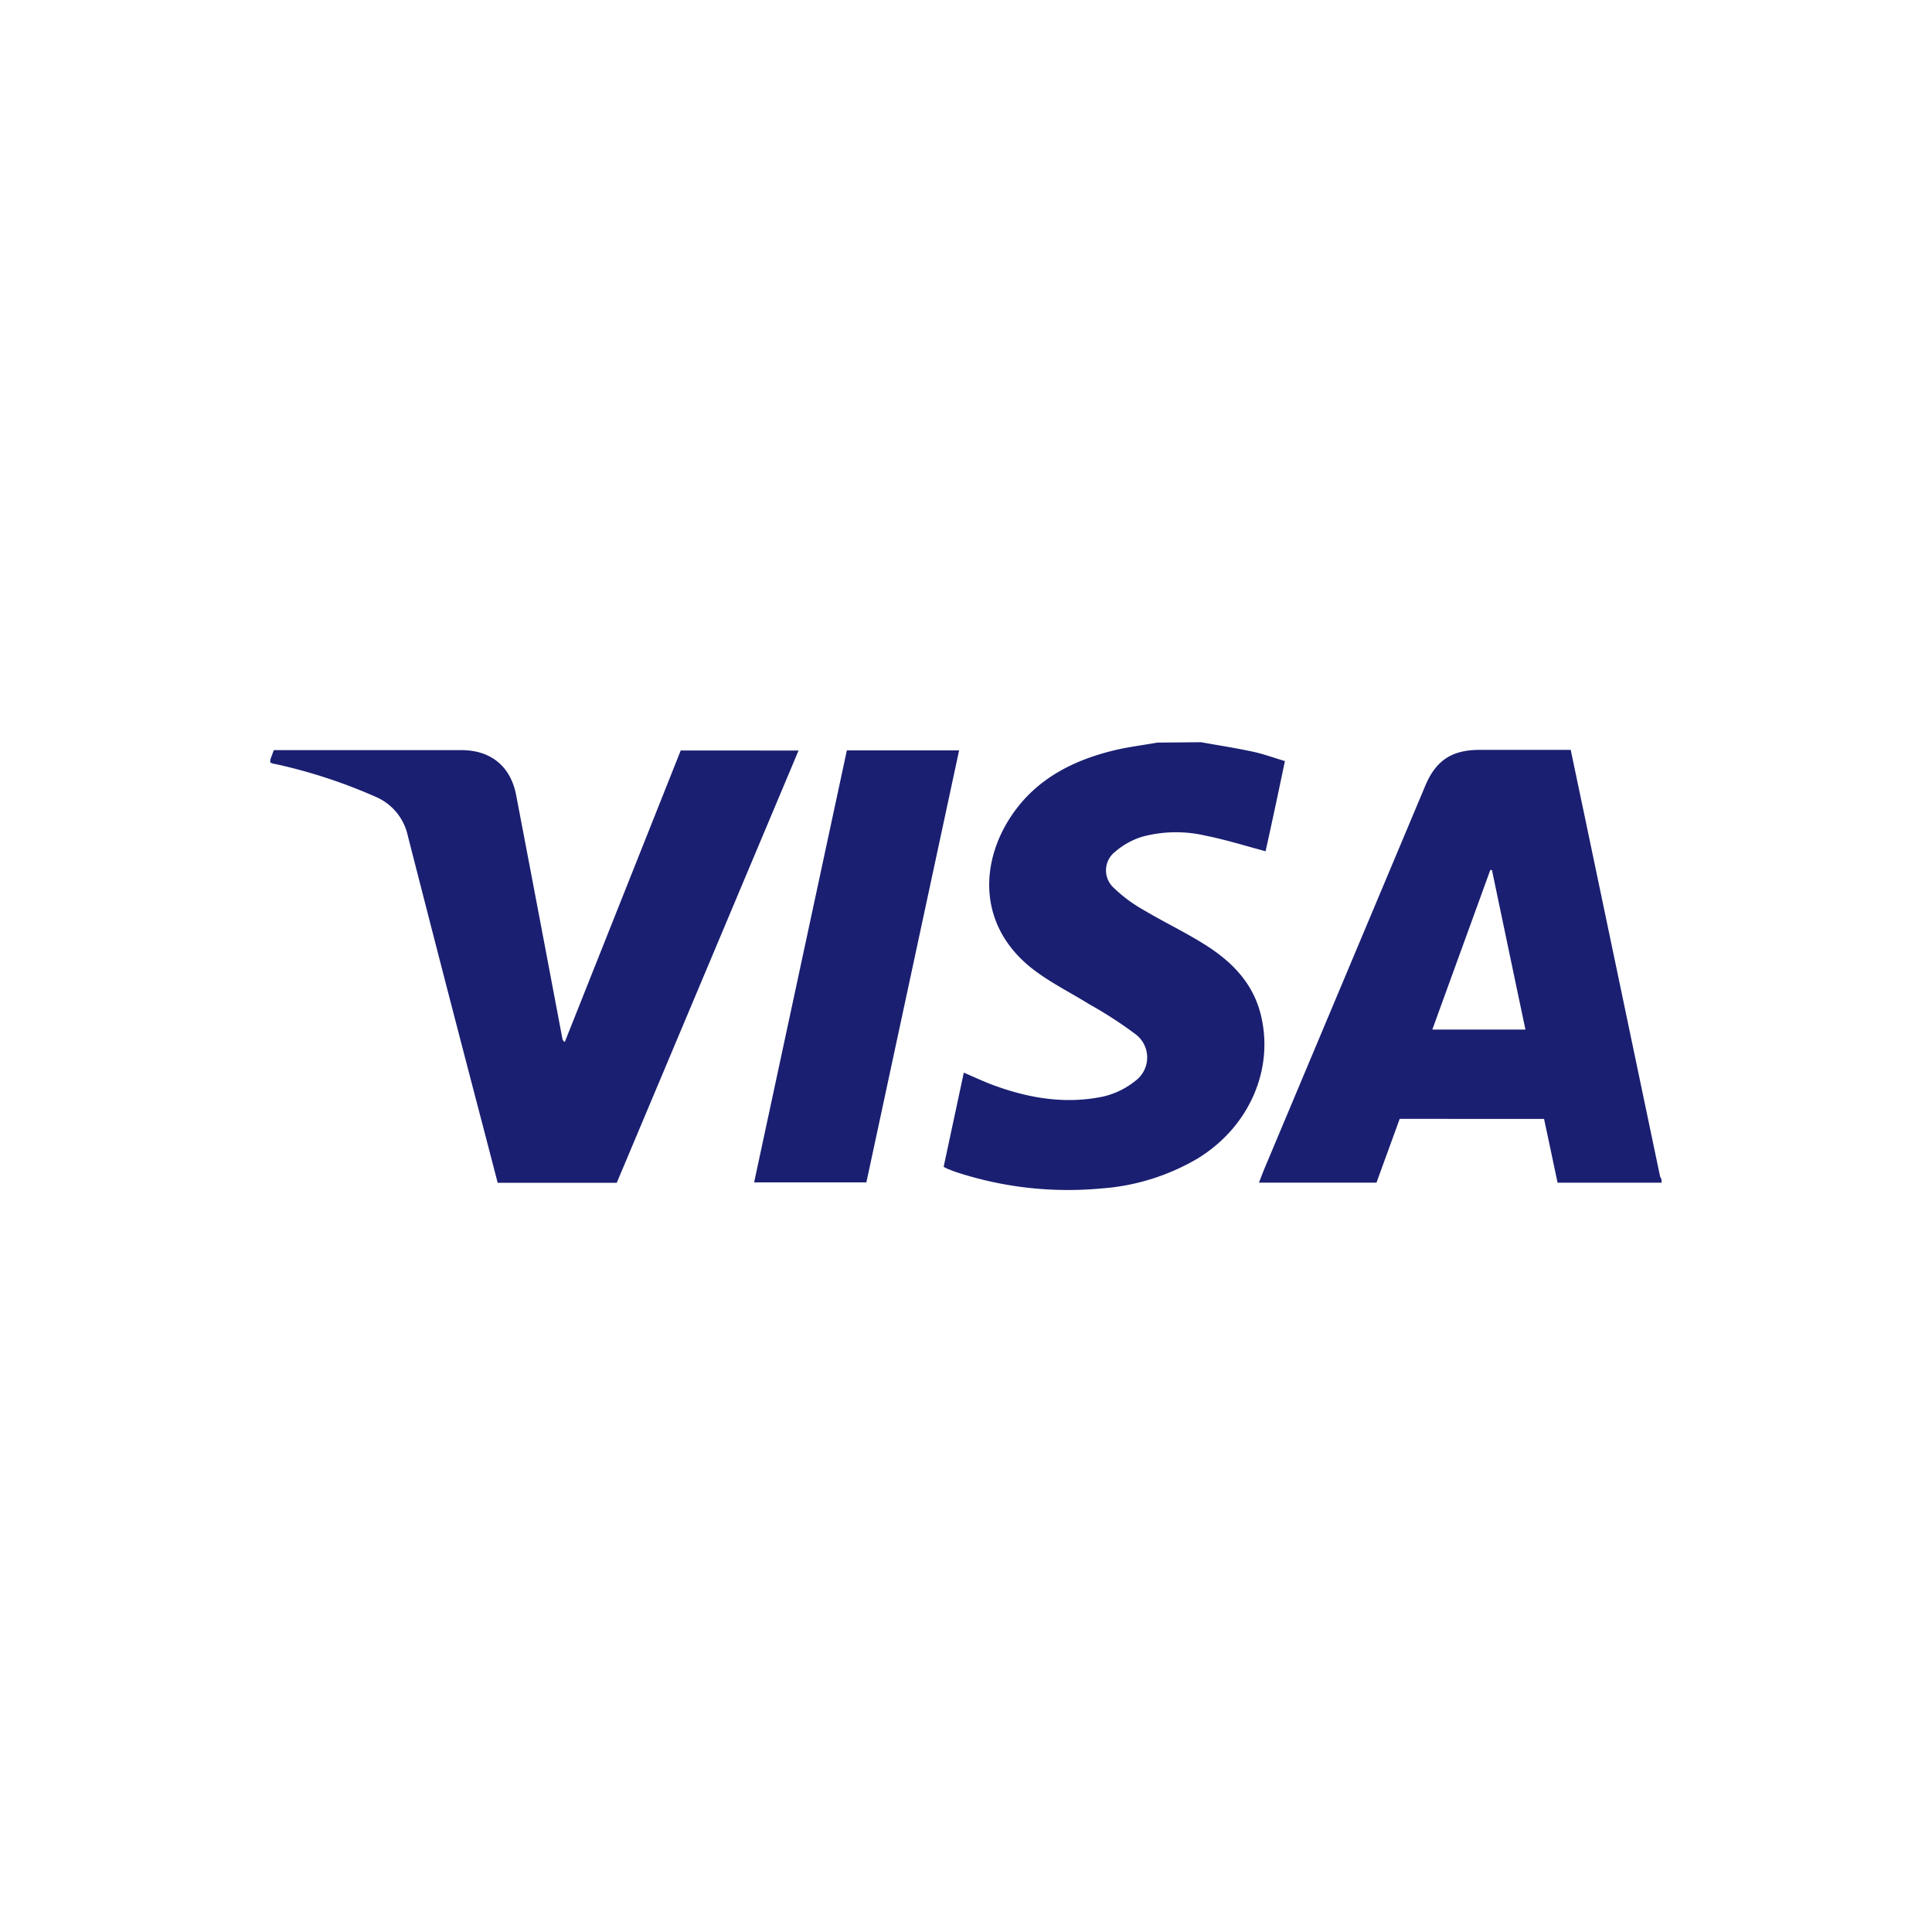
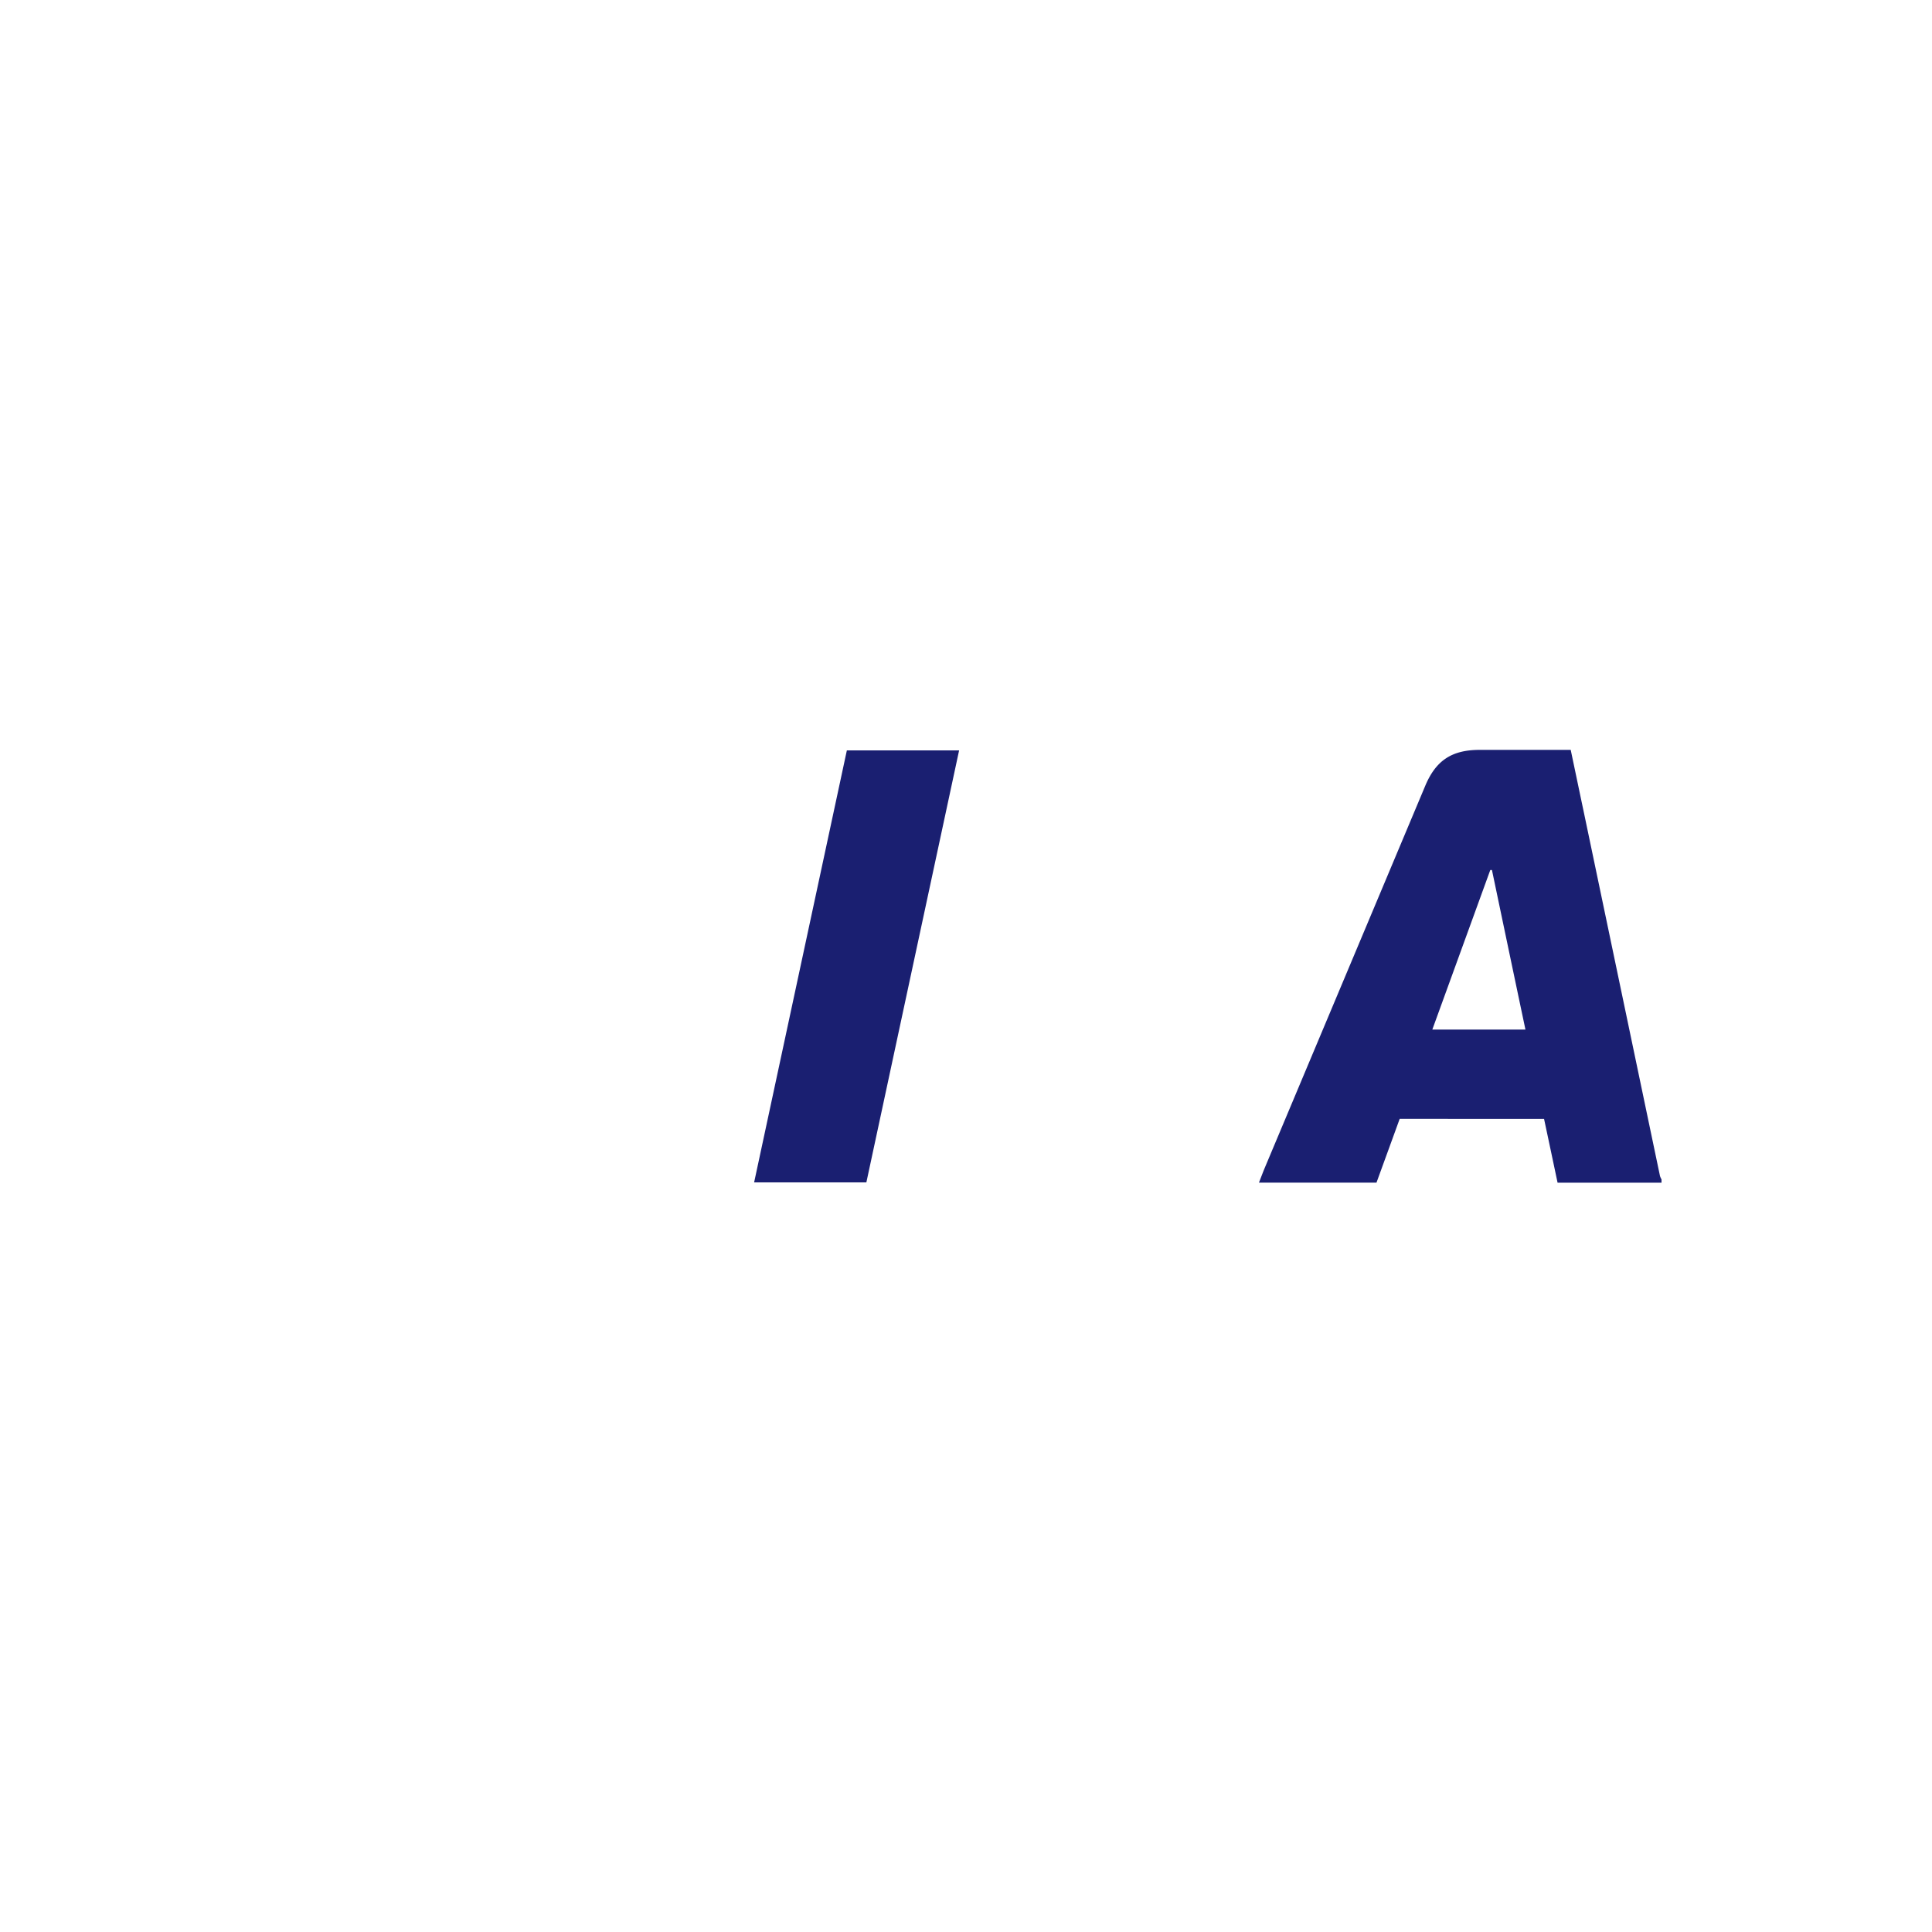
<svg xmlns="http://www.w3.org/2000/svg" id="Layer_1" data-name="Layer 1" viewBox="0 0 300 300">
  <defs>
    <style>.cls-1{fill:#1a1f71;}</style>
  </defs>
  <title>V</title>
  <path class="cls-1" d="M258,183.65H241.86c-.7-3.32-1.39-6.58-2.1-9.91H217.34c-1.19,3.29-2.39,6.57-3.6,9.9H195.49c.32-.82.59-1.55.89-2.27Q208.85,151.7,221.32,122c1.66-3.94,4.14-5.56,8.45-5.56H243.9c.7,3.32,1.38,6.59,2.07,9.85l11.79,56.31a2.87,2.87,0,0,0,.24.54ZM231.67,135.1l-.26,0-9,24.77h14.46C235.11,151.53,233.39,143.31,231.67,135.1Z" />
-   <path class="cls-1" d="M42,117.88l.52-1.4H71.65c4.55,0,7.65,2.5,8.5,7q3.61,18.89,7.17,37.77a.83.83,0,0,0,.38.55l18-45.26H124q-14.14,33.64-28.23,67.12H77.28l-2.13-8.19c-4-15.25-7.94-30.49-11.84-45.75a8.52,8.52,0,0,0-5-6,81.42,81.42,0,0,0-15.68-5.11c-.23,0-.45-.14-.68-.21Z" />
-   <path class="cls-1" d="M186.48,115.25c2.7.48,5.42.9,8.1,1.48,1.63.35,3.2.93,4.94,1.45-1,4.8-2,9.49-3,14-3.13-.83-6.17-1.79-9.28-2.41a20.19,20.19,0,0,0-9.86.15,11.69,11.69,0,0,0-4.21,2.33,3.66,3.66,0,0,0-.21,5.63,22.6,22.6,0,0,0,4.58,3.4c3.08,1.84,6.34,3.39,9.38,5.29,4.24,2.63,7.66,6,8.88,11.1,2.05,8.48-1.89,17.35-9.8,22.2a34.27,34.27,0,0,1-15.08,4.68A55.55,55.55,0,0,1,148.47,182c-.45-.15-.9-.33-1.34-.51a5,5,0,0,1-.6-.31l3.13-14.62c1.43.61,2.72,1.21,4,1.72,5.7,2.19,11.56,3.25,17.61,2a12.47,12.47,0,0,0,5.06-2.47,4.51,4.51,0,0,0,.11-7.13,63.49,63.49,0,0,0-7.28-4.73c-2.87-1.79-5.95-3.31-8.63-5.35-8.75-6.67-8.44-16.7-3.34-24.13,3.76-5.48,9.31-8.35,15.61-9.91,2.27-.56,4.61-.84,6.92-1.25Z" />
  <path class="cls-1" d="M148.93,116.52c-4.81,22.42-9.59,44.7-14.4,67.08H117.1q7.22-33.6,14.4-67.08Z" />
</svg>